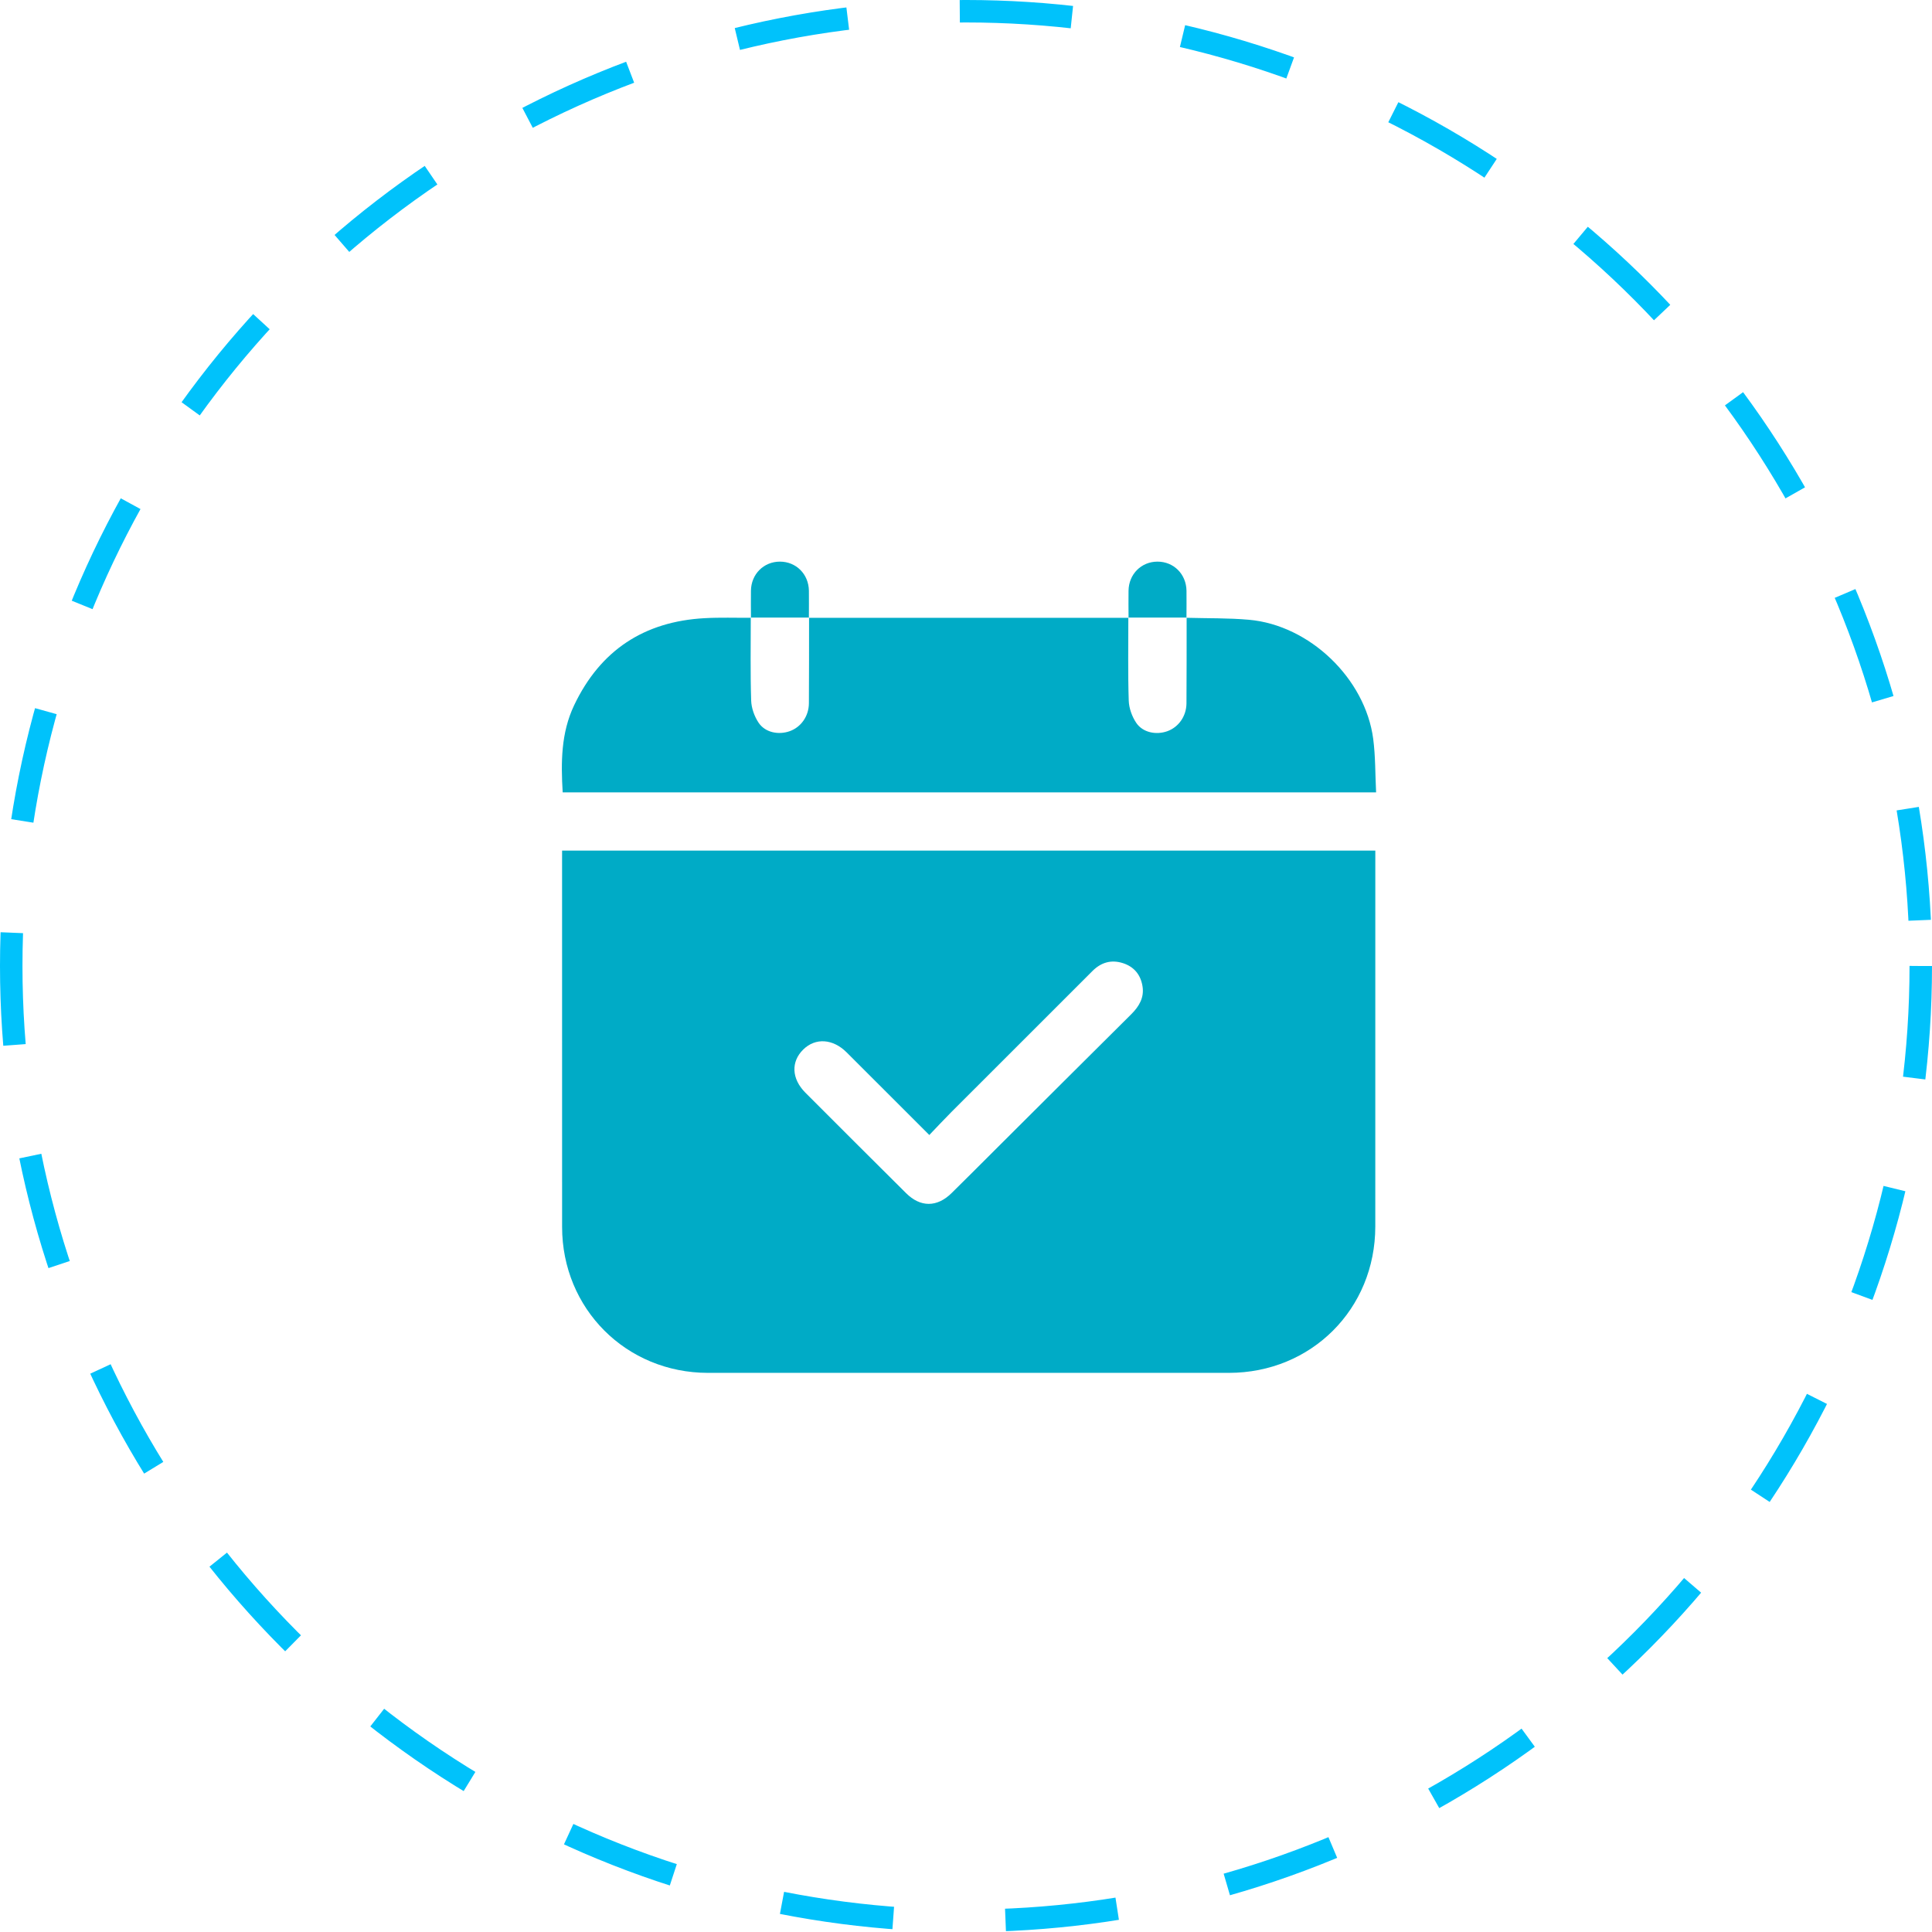
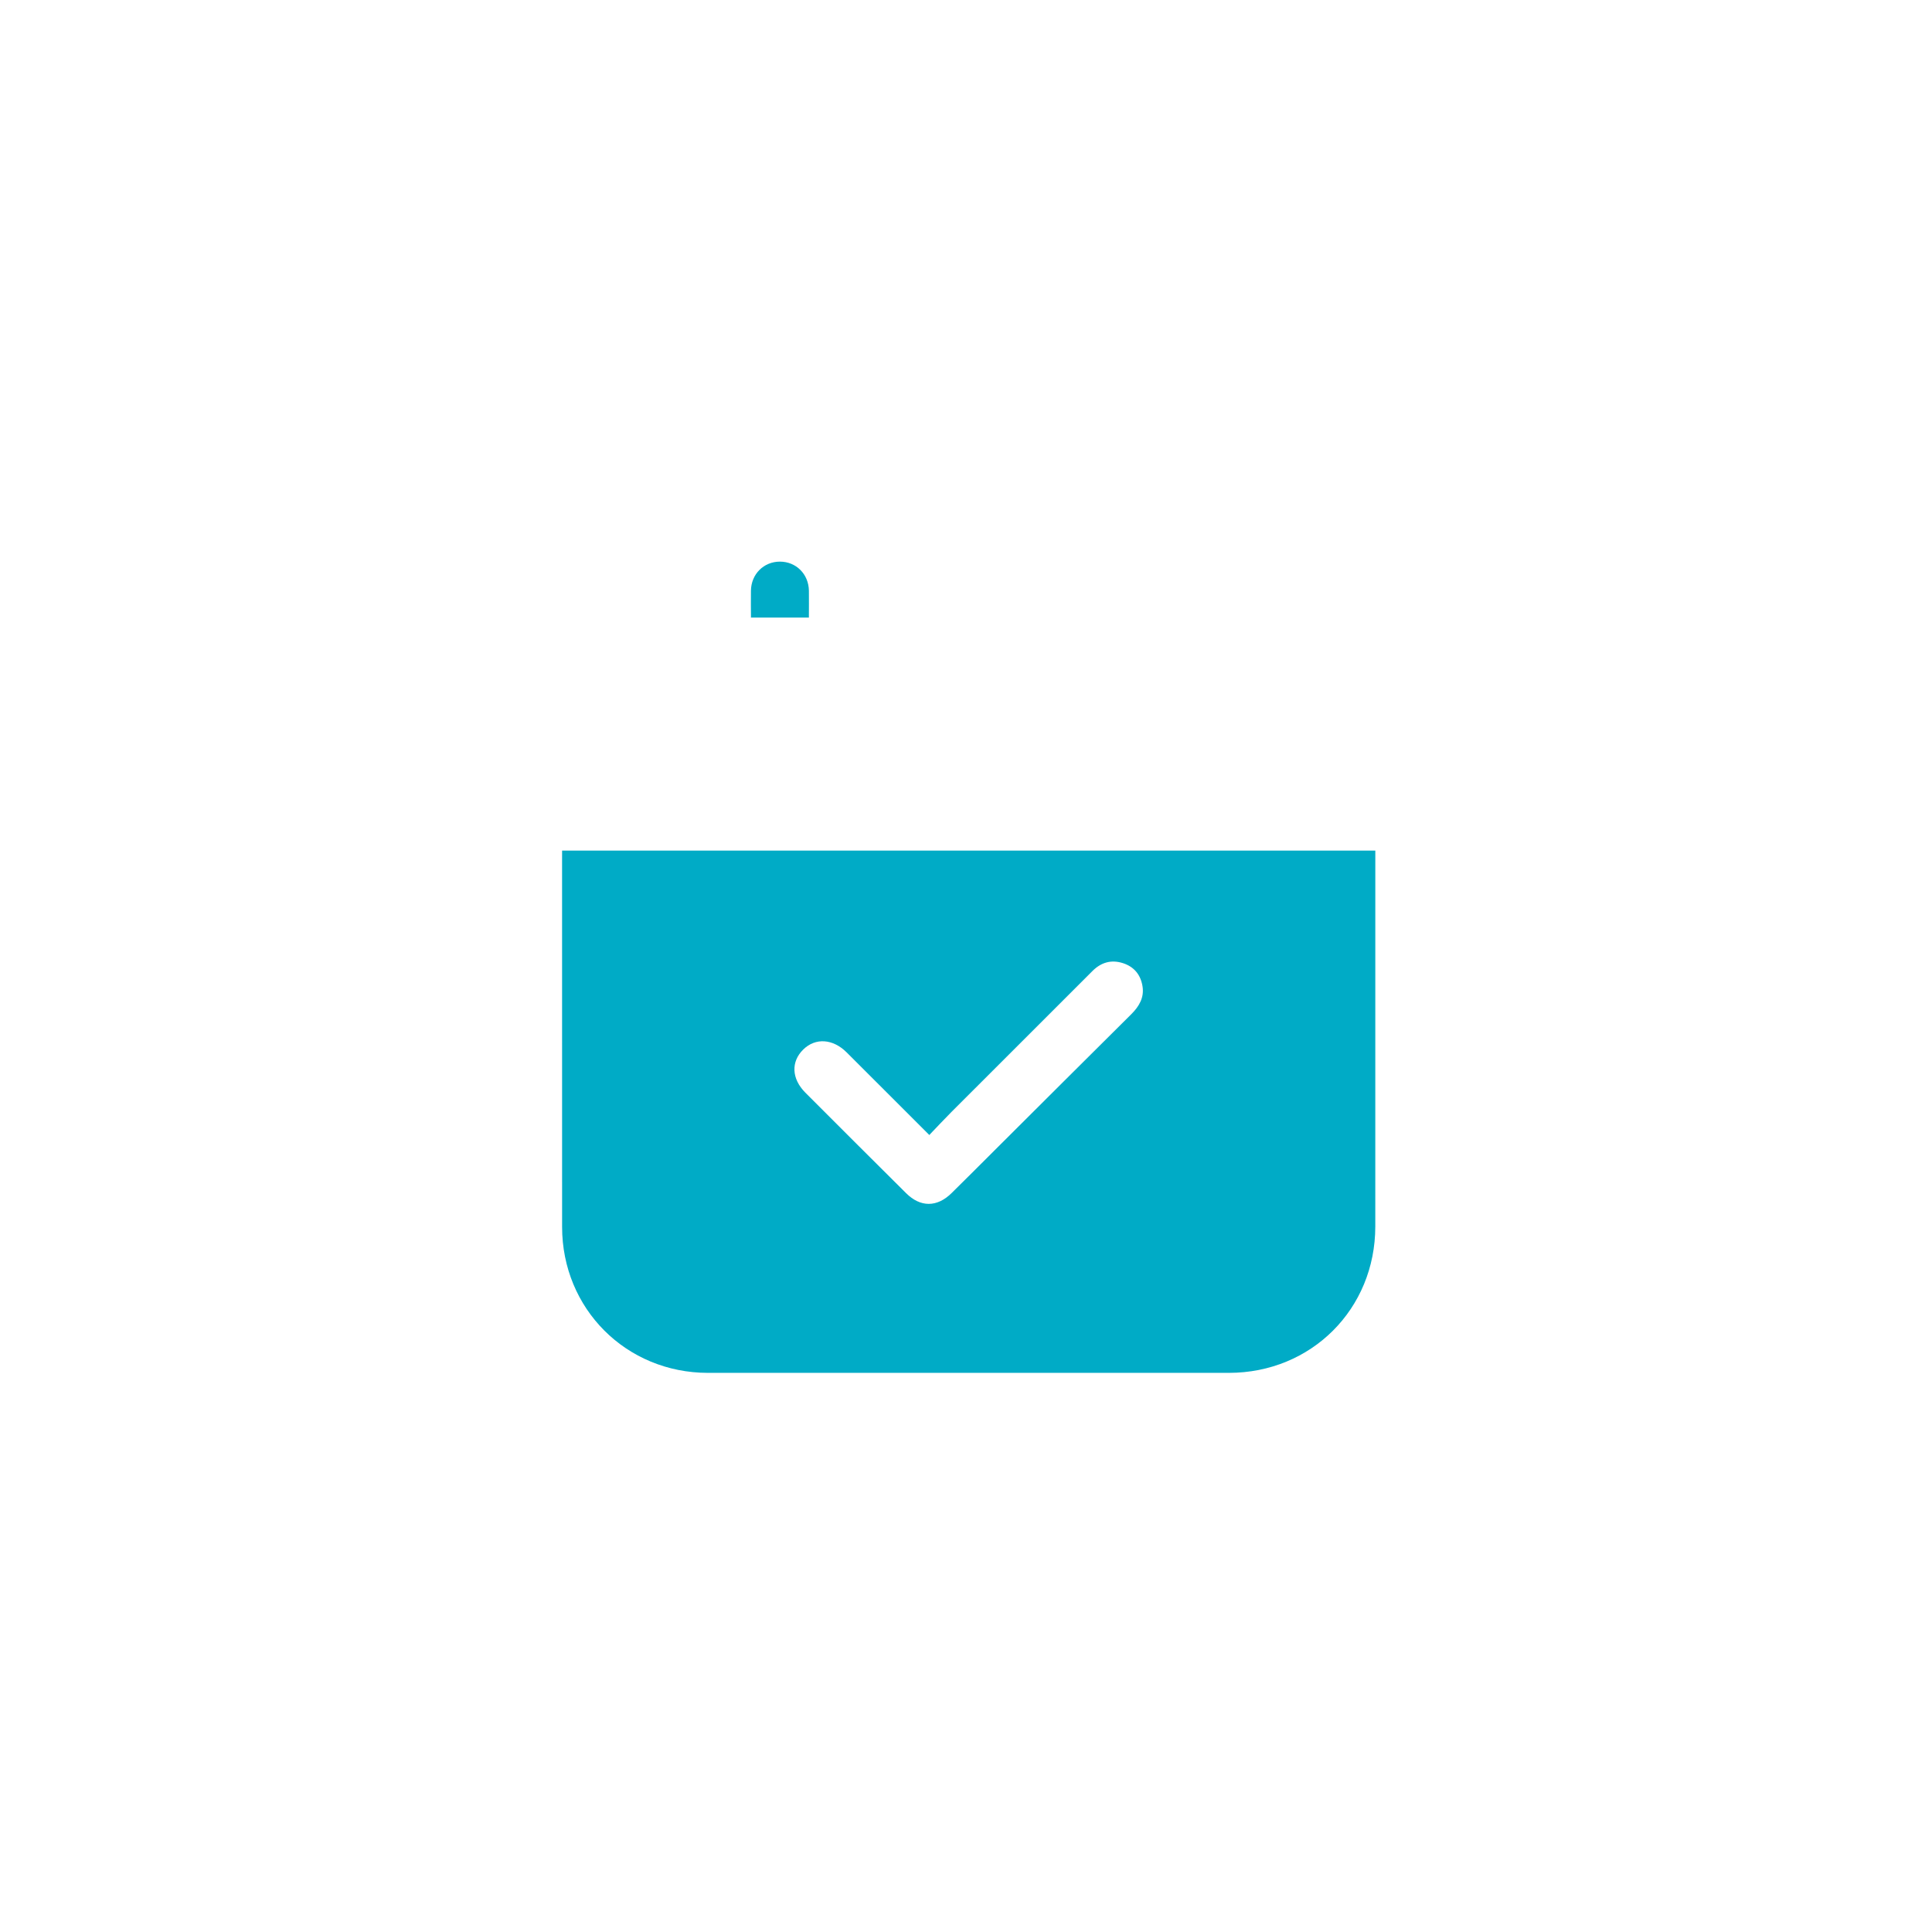
<svg xmlns="http://www.w3.org/2000/svg" width="86" height="86" viewBox="0 0 86 86" fill="none">
-   <circle cx="43" cy="43" r="42.5" stroke="#00C2FB" stroke-dasharray="5 5" />
  <path d="M25.021 37.864C37.114 37.864 49.145 37.864 61.22 37.864C61.22 38.03 61.22 38.175 61.22 38.318C61.22 43.745 61.221 49.172 61.219 54.598C61.218 58.267 58.373 61.11 54.701 61.111C46.972 61.113 39.243 61.114 31.515 61.111C27.872 61.11 25.022 58.257 25.021 54.616C25.019 49.189 25.02 43.762 25.02 38.335C25.021 38.189 25.021 38.042 25.021 37.864ZM41.367 50.523C40.101 49.258 38.895 48.049 37.687 46.845C37.074 46.235 36.3 46.185 35.757 46.716C35.201 47.26 35.233 48.02 35.85 48.639C37.342 50.133 38.836 51.625 40.333 53.112C40.973 53.749 41.71 53.746 42.356 53.111C42.999 52.48 43.634 51.841 44.272 51.205C46.301 49.183 48.328 47.161 50.36 45.143C50.713 44.791 50.942 44.396 50.855 43.889C50.77 43.388 50.483 43.033 49.986 42.873C49.461 42.705 49.009 42.841 48.624 43.228C46.532 45.319 44.439 47.408 42.349 49.501C42.027 49.823 41.717 50.158 41.367 50.523Z" fill="#00ABC6" />
-   <path d="M52.814 27.5C53.741 27.527 54.672 27.506 55.596 27.588C58.294 27.827 60.771 30.201 61.126 32.888C61.228 33.665 61.214 34.459 61.255 35.272C49.152 35.272 37.121 35.272 25.047 35.272C24.968 33.945 24.968 32.629 25.558 31.391C26.721 28.949 28.67 27.663 31.368 27.517C32.052 27.479 32.741 27.504 33.428 27.5L33.419 27.49C33.42 28.722 33.397 29.954 33.437 31.185C33.448 31.522 33.582 31.896 33.772 32.177C34.065 32.609 34.656 32.724 35.151 32.548C35.653 32.37 36.002 31.886 36.007 31.307C36.017 30.035 36.012 28.763 36.014 27.491L36.005 27.501C40.749 27.501 45.492 27.501 50.235 27.501L50.226 27.491C50.227 28.723 50.204 29.955 50.244 31.186C50.255 31.523 50.389 31.897 50.579 32.178C50.871 32.61 51.463 32.725 51.958 32.55C52.459 32.371 52.809 31.887 52.814 31.308C52.824 30.036 52.819 28.764 52.821 27.492C52.822 27.49 52.814 27.5 52.814 27.5Z" fill="#00ABC6" />
  <path d="M33.428 27.5C33.427 27.099 33.421 26.698 33.427 26.298C33.436 25.558 33.994 25 34.717 25C35.44 25 35.997 25.558 36.007 26.298C36.012 26.698 36.007 27.099 36.006 27.5L36.014 27.49C35.148 27.49 34.284 27.49 33.418 27.49L33.428 27.5Z" fill="#00ABC6" />
-   <path d="M50.236 27.5C50.235 27.099 50.229 26.698 50.235 26.298C50.244 25.558 50.803 25 51.525 25C52.248 25 52.805 25.558 52.815 26.298C52.82 26.698 52.815 27.099 52.814 27.5L52.822 27.49C51.956 27.49 51.092 27.49 50.226 27.49L50.236 27.5Z" fill="#00ABC6" />
</svg>